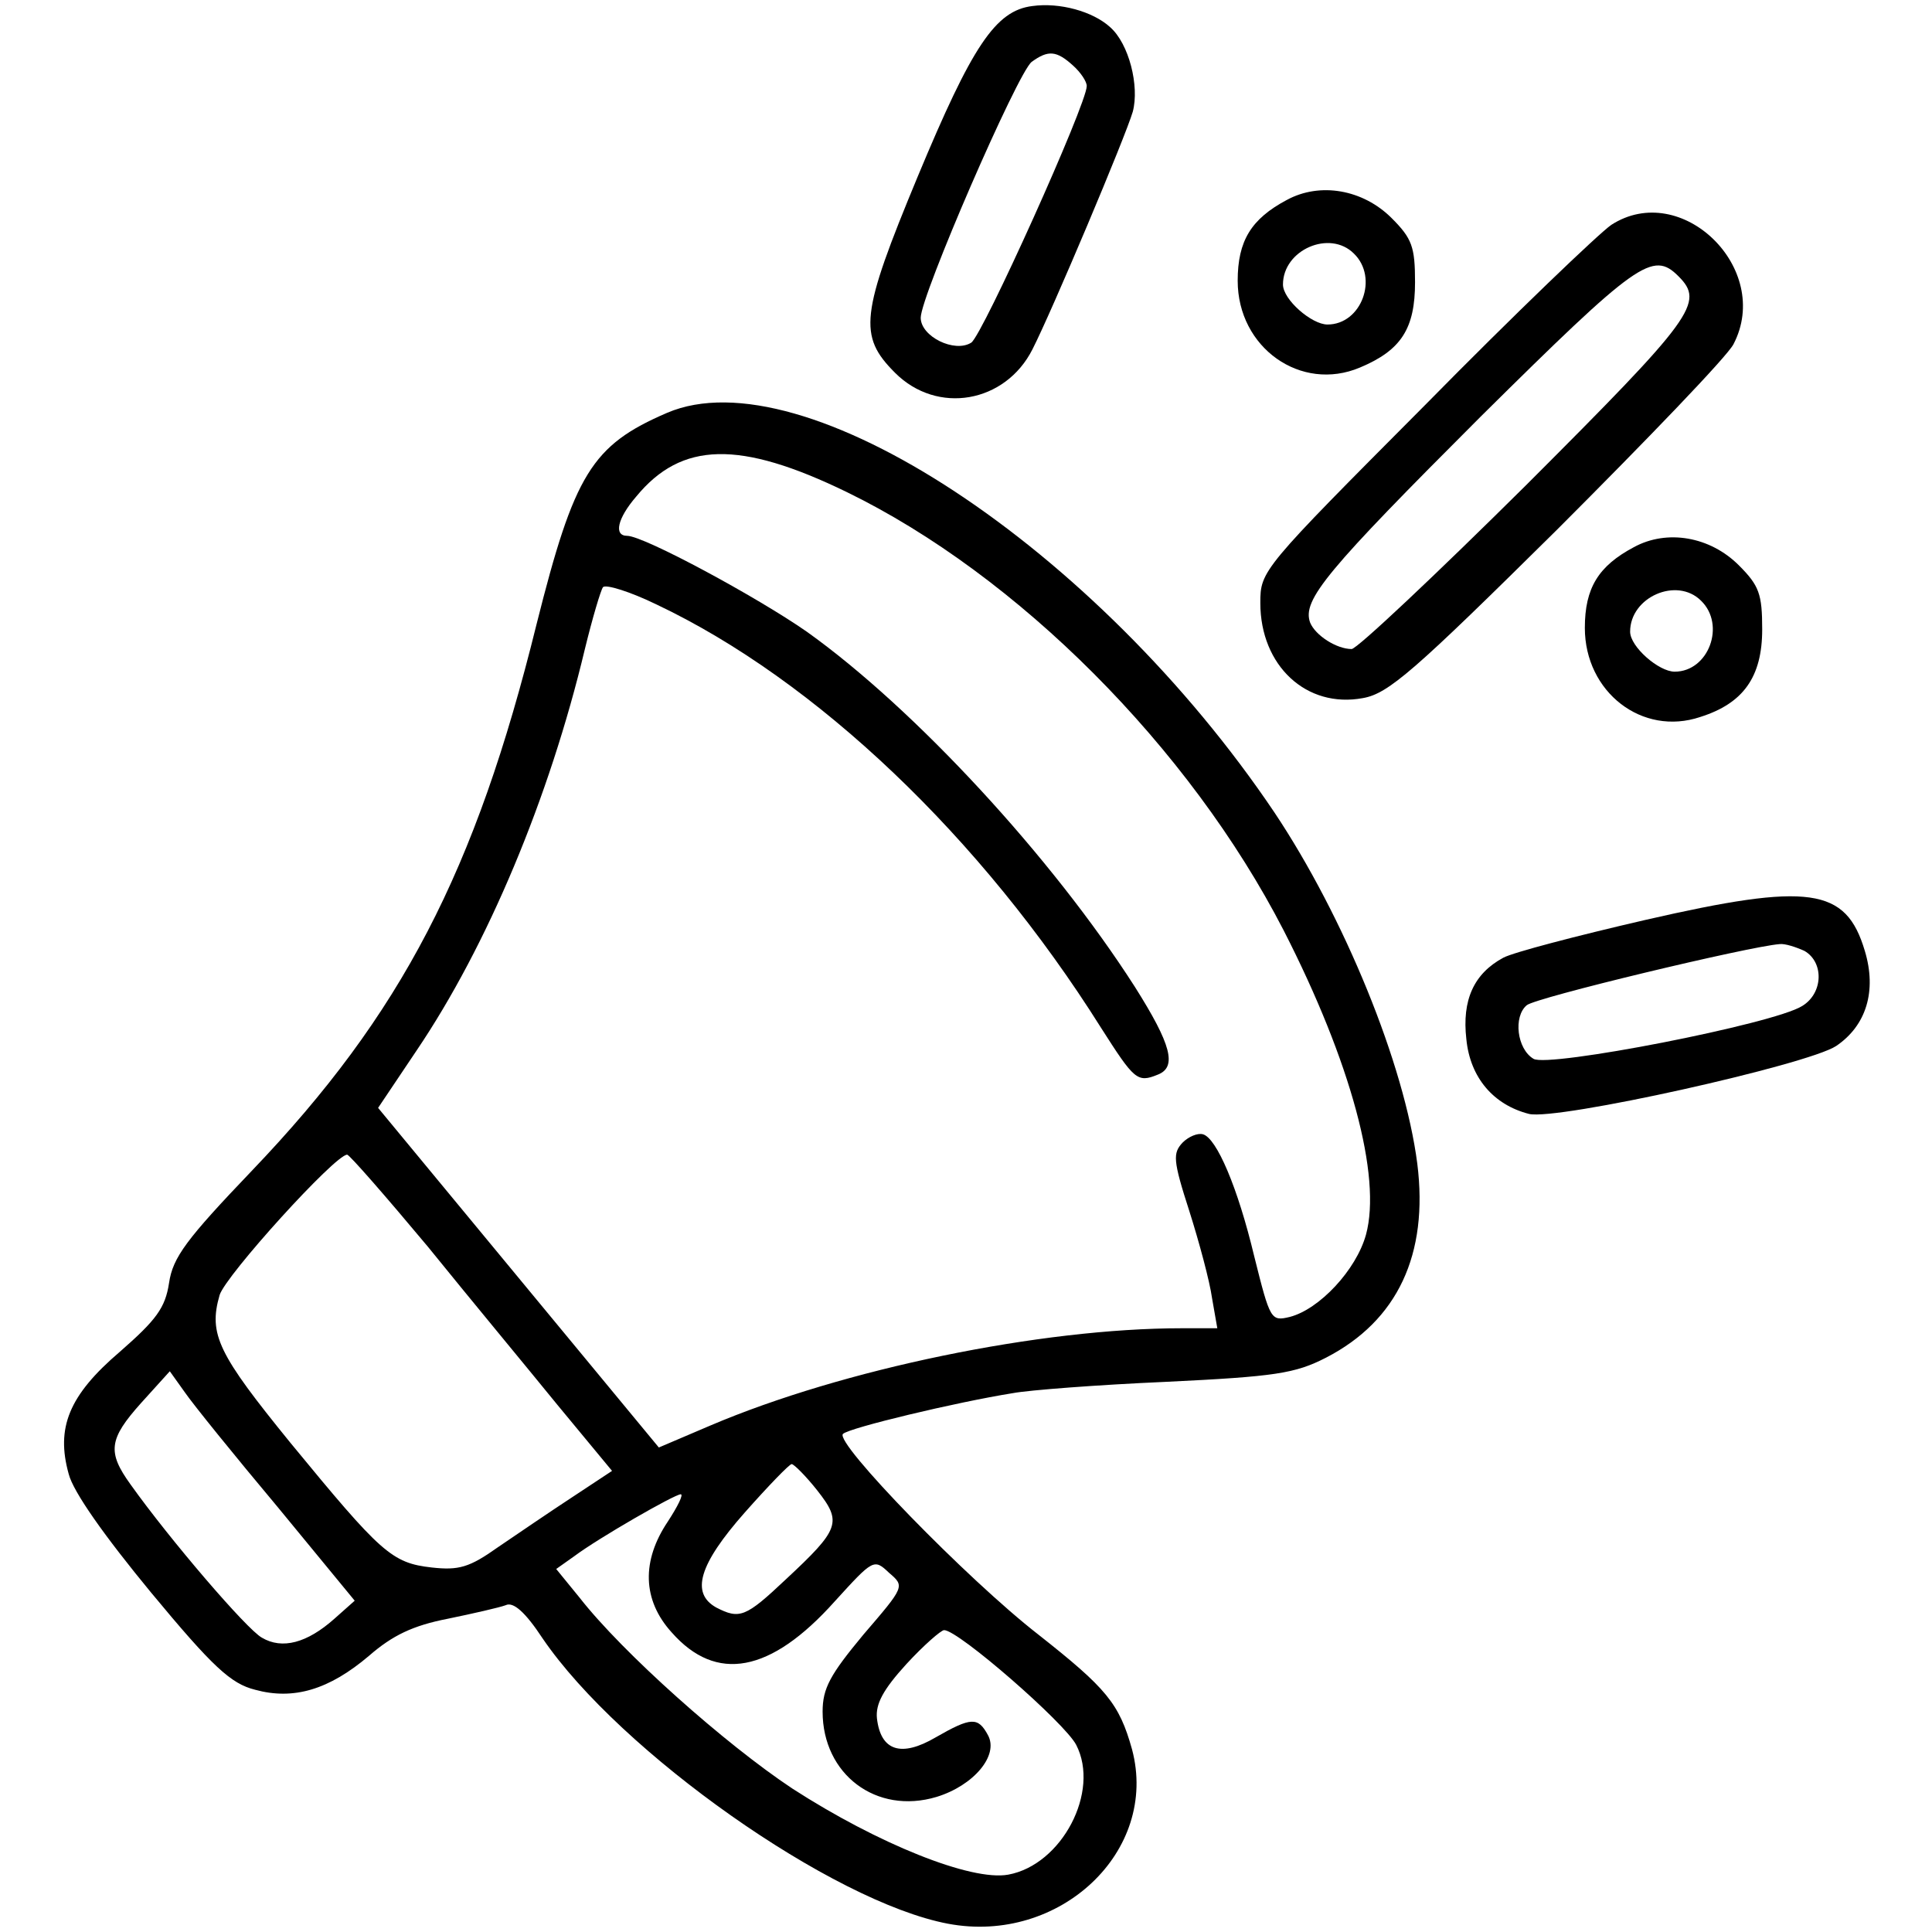
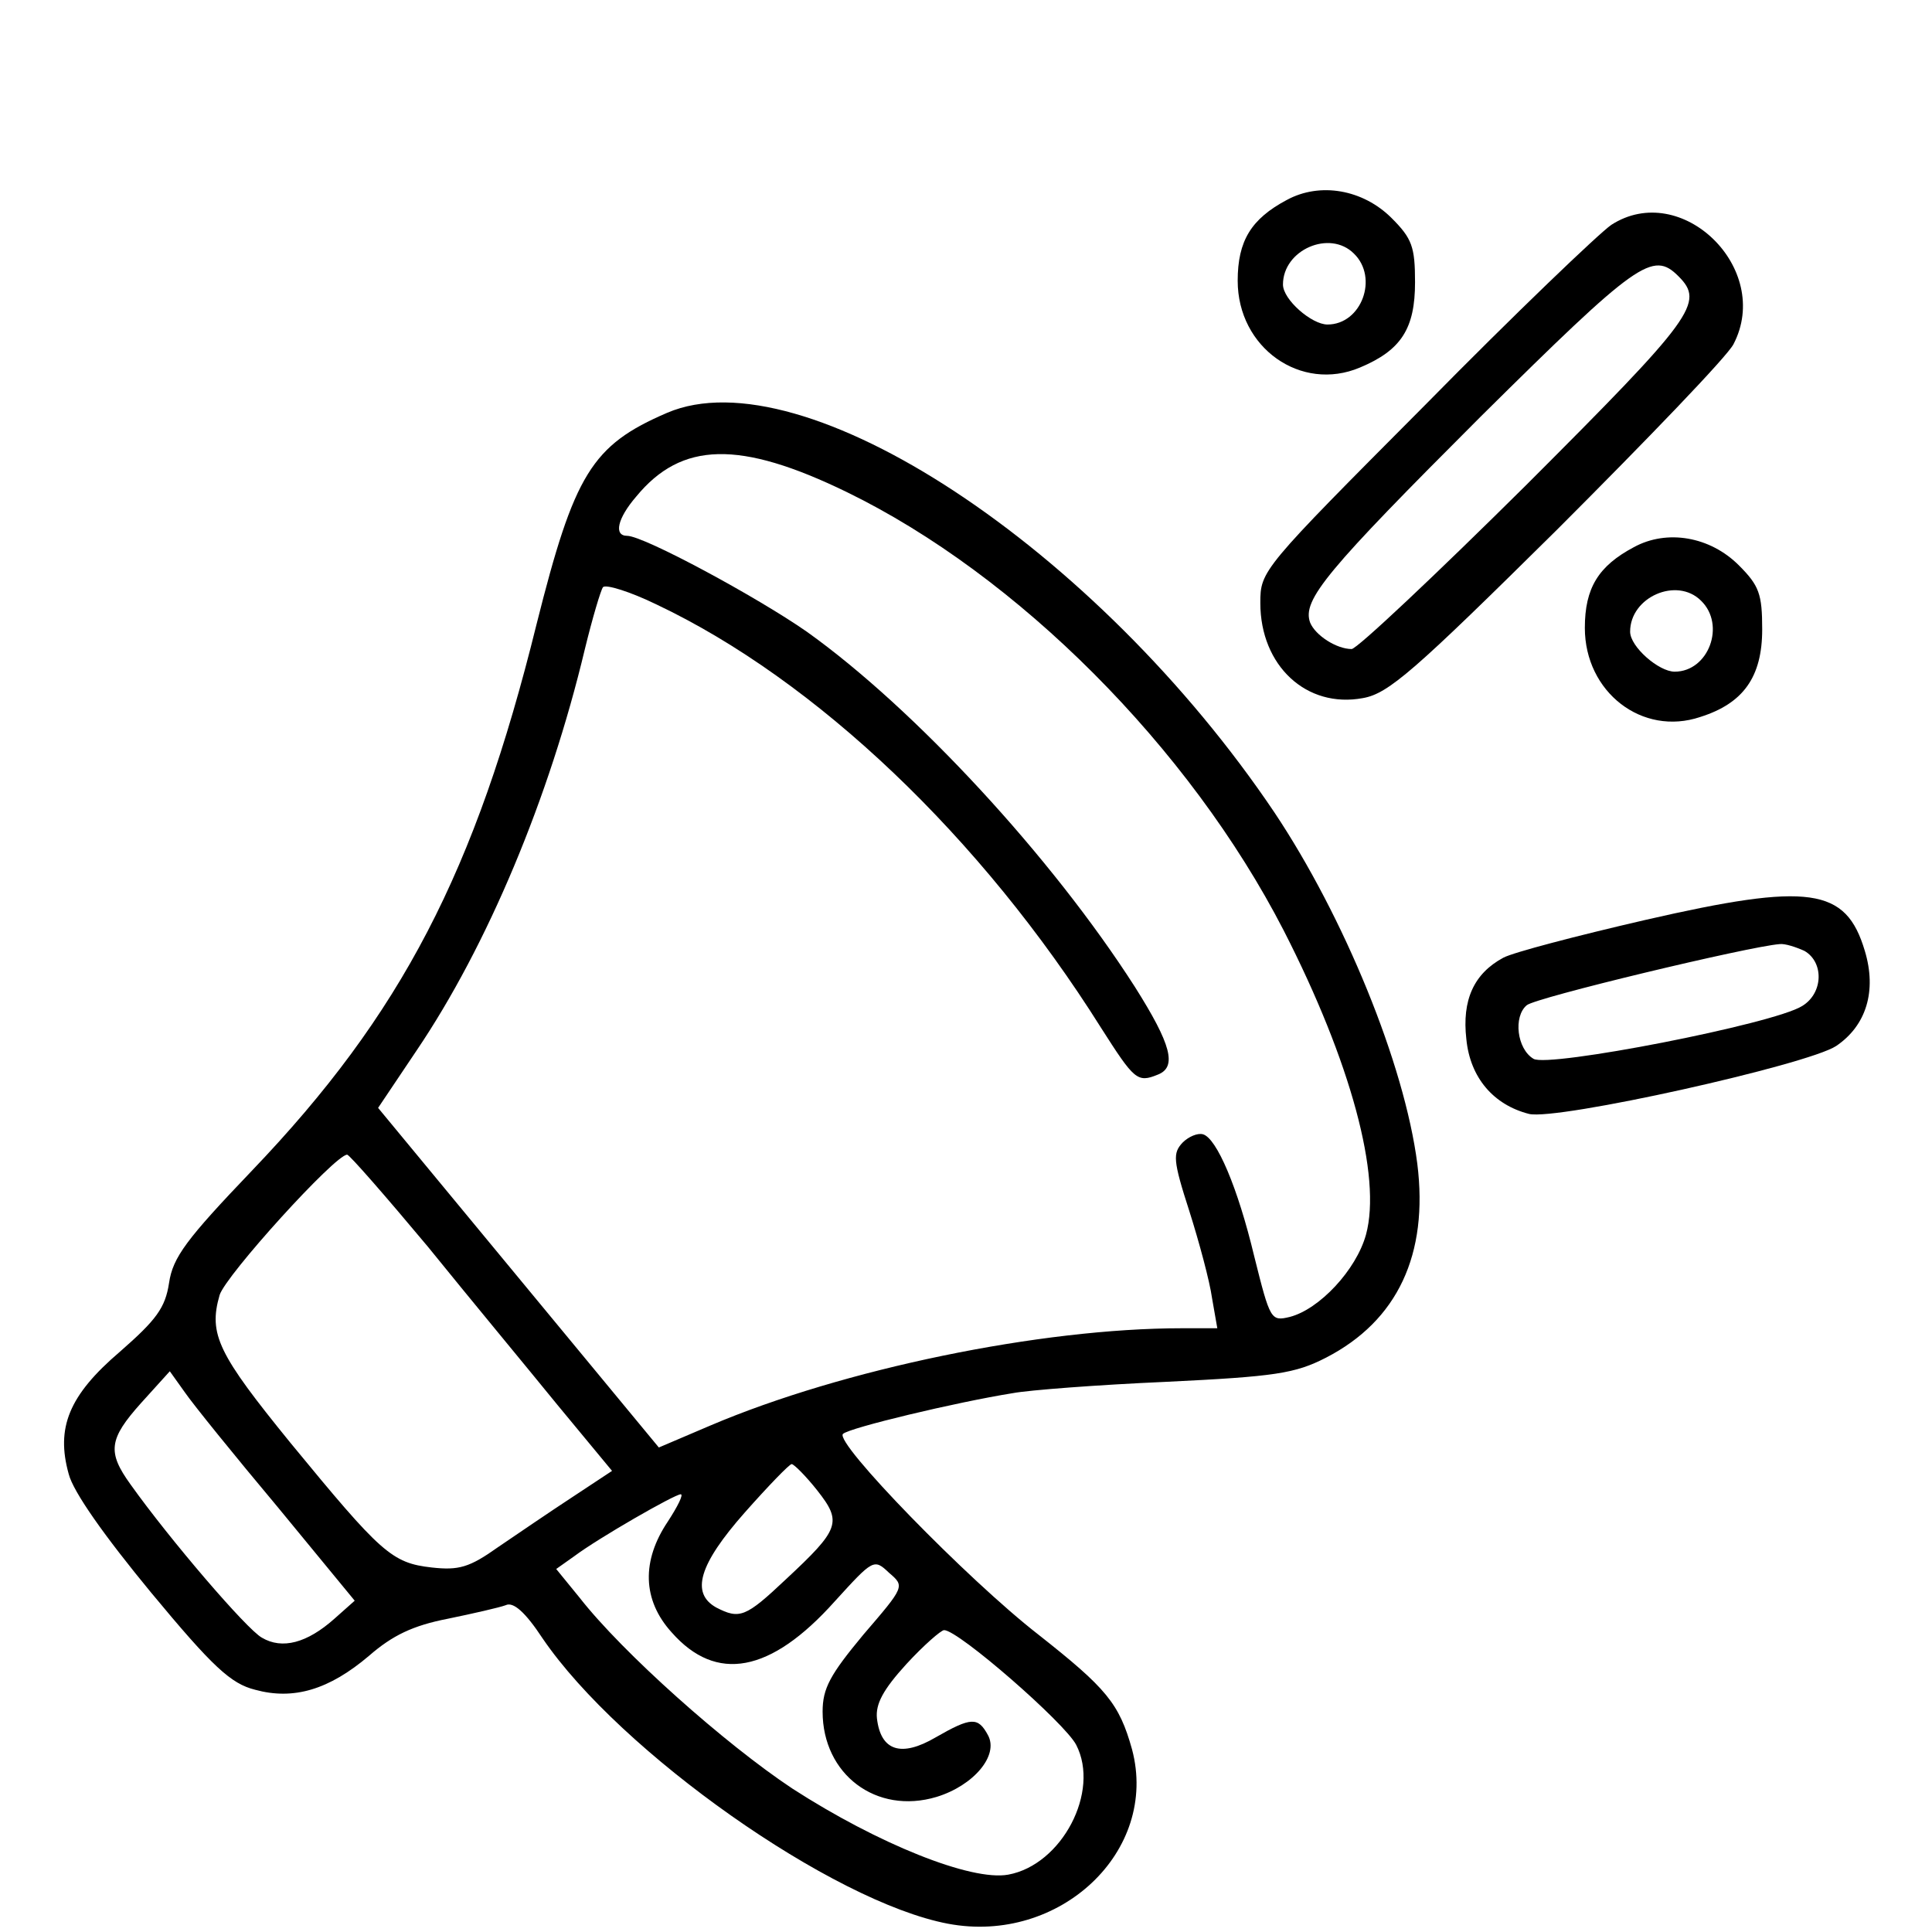
<svg xmlns="http://www.w3.org/2000/svg" version="1.0" width="256pt" height="256pt" viewBox="0 0 256 256" preserveAspectRatio="xMidYMid meet">
  <g transform="translate(0,256) scale(0.1,-0.1)" fill="#000000" stroke="none">
-     <path d="M1368 2552 c-49 -6 -80 -53 -152 -226 -76 -183 -79 -211 -30 -260 56 -56 146 -40 182 31 26 51 123 281 133 315 9 34 -5 90 -30 112 -23 21 -67 33 -103 28z m54 -79 c10 -9 18 -21 18 -27 0 -24 -138 -330 -153 -340 -22 -14 -67 8 -67 33 0 29 128 324 147 339 22 16 33 15 55 -5z" />
    <path d="M1705 2295 c-47 -25 -65 -54 -65 -107 0 -89 84 -148 162 -115 55 23 73 52 73 113 0 47 -4 58 -31 85 -38 38 -95 48 -139 24z m89 -71 c33 -32 10 -94 -35 -94 -21 0 -59 33 -59 53 0 46 62 73 94 41z" />
-     <path d="M2135 2262 c-16 -11 -128 -118 -247 -239 -216 -217 -218 -219 -218 -262 0 -83 61 -140 136 -126 34 6 68 36 257 223 120 120 226 230 234 246 52 100 -69 218 -162 158z m89 -68 c35 -35 21 -54 -202 -277 -120 -119 -224 -217 -231 -217 -20 0 -48 18 -55 35 -11 30 22 69 226 273 208 206 228 220 262 186z" />
+     <path d="M2135 2262 c-16 -11 -128 -118 -247 -239 -216 -217 -218 -219 -218 -262 0 -83 61 -140 136 -126 34 6 68 36 257 223 120 120 226 230 234 246 52 100 -69 218 -162 158z m89 -68 c35 -35 21 -54 -202 -277 -120 -119 -224 -217 -231 -217 -20 0 -48 18 -55 35 -11 30 22 69 226 273 208 206 228 220 262 186" />
    <path d="M884 2013 c-100 -43 -123 -81 -173 -280 -81 -328 -179 -517 -377 -724 -87 -91 -105 -115 -110 -149 -5 -33 -17 -49 -65 -91 -68 -58 -85 -101 -68 -162 6 -24 48 -83 109 -157 82 -99 106 -121 138 -129 51 -14 98 0 151 45 31 27 58 40 104 49 34 7 69 15 77 18 10 5 26 -9 49 -44 103 -151 384 -349 537 -378 148 -28 280 96 244 231 -17 61 -34 81 -124 152 -94 73 -271 255 -259 266 8 8 150 42 225 54 21 4 112 11 203 15 145 7 171 11 212 32 95 49 136 137 121 257 -17 132 -97 327 -189 465 -236 351 -625 607 -805 530z m238 -105 c226 -110 454 -338 579 -581 89 -174 130 -326 109 -403 -13 -47 -62 -99 -101 -109 -25 -6 -26 -4 -47 80 -22 92 -50 157 -68 162 -7 2 -19 -3 -27 -11 -13 -14 -13 -23 9 -91 13 -41 27 -93 30 -115 l7 -40 -47 0 c-187 0 -449 -54 -625 -129 l-68 -29 -186 225 -186 225 51 76 c94 139 176 335 223 532 10 41 21 78 24 82 4 4 36 -6 71 -23 211 -100 430 -308 589 -561 44 -69 48 -73 75 -62 26 10 18 40 -30 116 -110 172 -292 369 -435 471 -66 46 -216 127 -238 127 -18 0 -13 23 12 52 60 73 137 75 279 6z m-555 -1000 c55 -68 133 -162 172 -210 l72 -87 -53 -35 c-29 -19 -73 -49 -98 -66 -38 -27 -52 -31 -88 -27 -53 6 -67 19 -187 165 -96 118 -109 144 -94 196 8 26 153 186 169 186 3 0 51 -55 107 -122z m-199 -345 l102 -124 -27 -24 c-36 -32 -69 -41 -96 -25 -20 11 -122 130 -174 203 -31 43 -29 60 14 108 l38 42 20 -28 c11 -16 66 -84 123 -152z m715 22 c33 -42 30 -51 -42 -118 -53 -50 -61 -53 -92 -37 -34 19 -23 57 38 126 31 35 59 64 62 64 3 0 19 -16 34 -35z m-198 -41 c-35 -52 -34 -104 5 -147 59 -67 131 -54 216 41 51 56 52 57 72 38 21 -18 21 -18 -34 -82 -44 -53 -54 -71 -54 -102 0 -83 71 -137 151 -113 49 15 83 55 68 82 -13 24 -22 24 -69 -3 -46 -27 -73 -18 -78 25 -2 19 8 38 39 72 23 25 46 45 50 45 19 0 160 -123 175 -152 32 -62 -19 -159 -90 -172 -49 -9 -173 41 -286 114 -89 59 -225 180 -282 253 l-31 38 24 17 c32 24 133 82 141 82 4 0 -4 -16 -17 -36z" />
    <path d="M2165 1835 c-47 -25 -65 -54 -65 -107 0 -85 76 -144 153 -118 57 18 82 53 82 116 0 47 -4 58 -31 85 -38 38 -95 48 -139 24z m89 -71 c33 -32 10 -94 -35 -94 -21 0 -59 33 -59 53 0 46 62 73 94 41z" />
    <path d="M2180 1341 c-91 -21 -175 -43 -188 -50 -39 -21 -55 -56 -49 -108 5 -51 36 -87 83 -99 37 -9 369 65 407 90 40 27 54 73 38 126 -25 84 -73 91 -291 41z m211 -41 c26 -15 25 -56 -3 -73 -38 -24 -337 -82 -356 -70 -22 13 -27 56 -9 71 11 10 295 78 335 81 7 1 22 -4 33 -9z" />
  </g>
</svg>